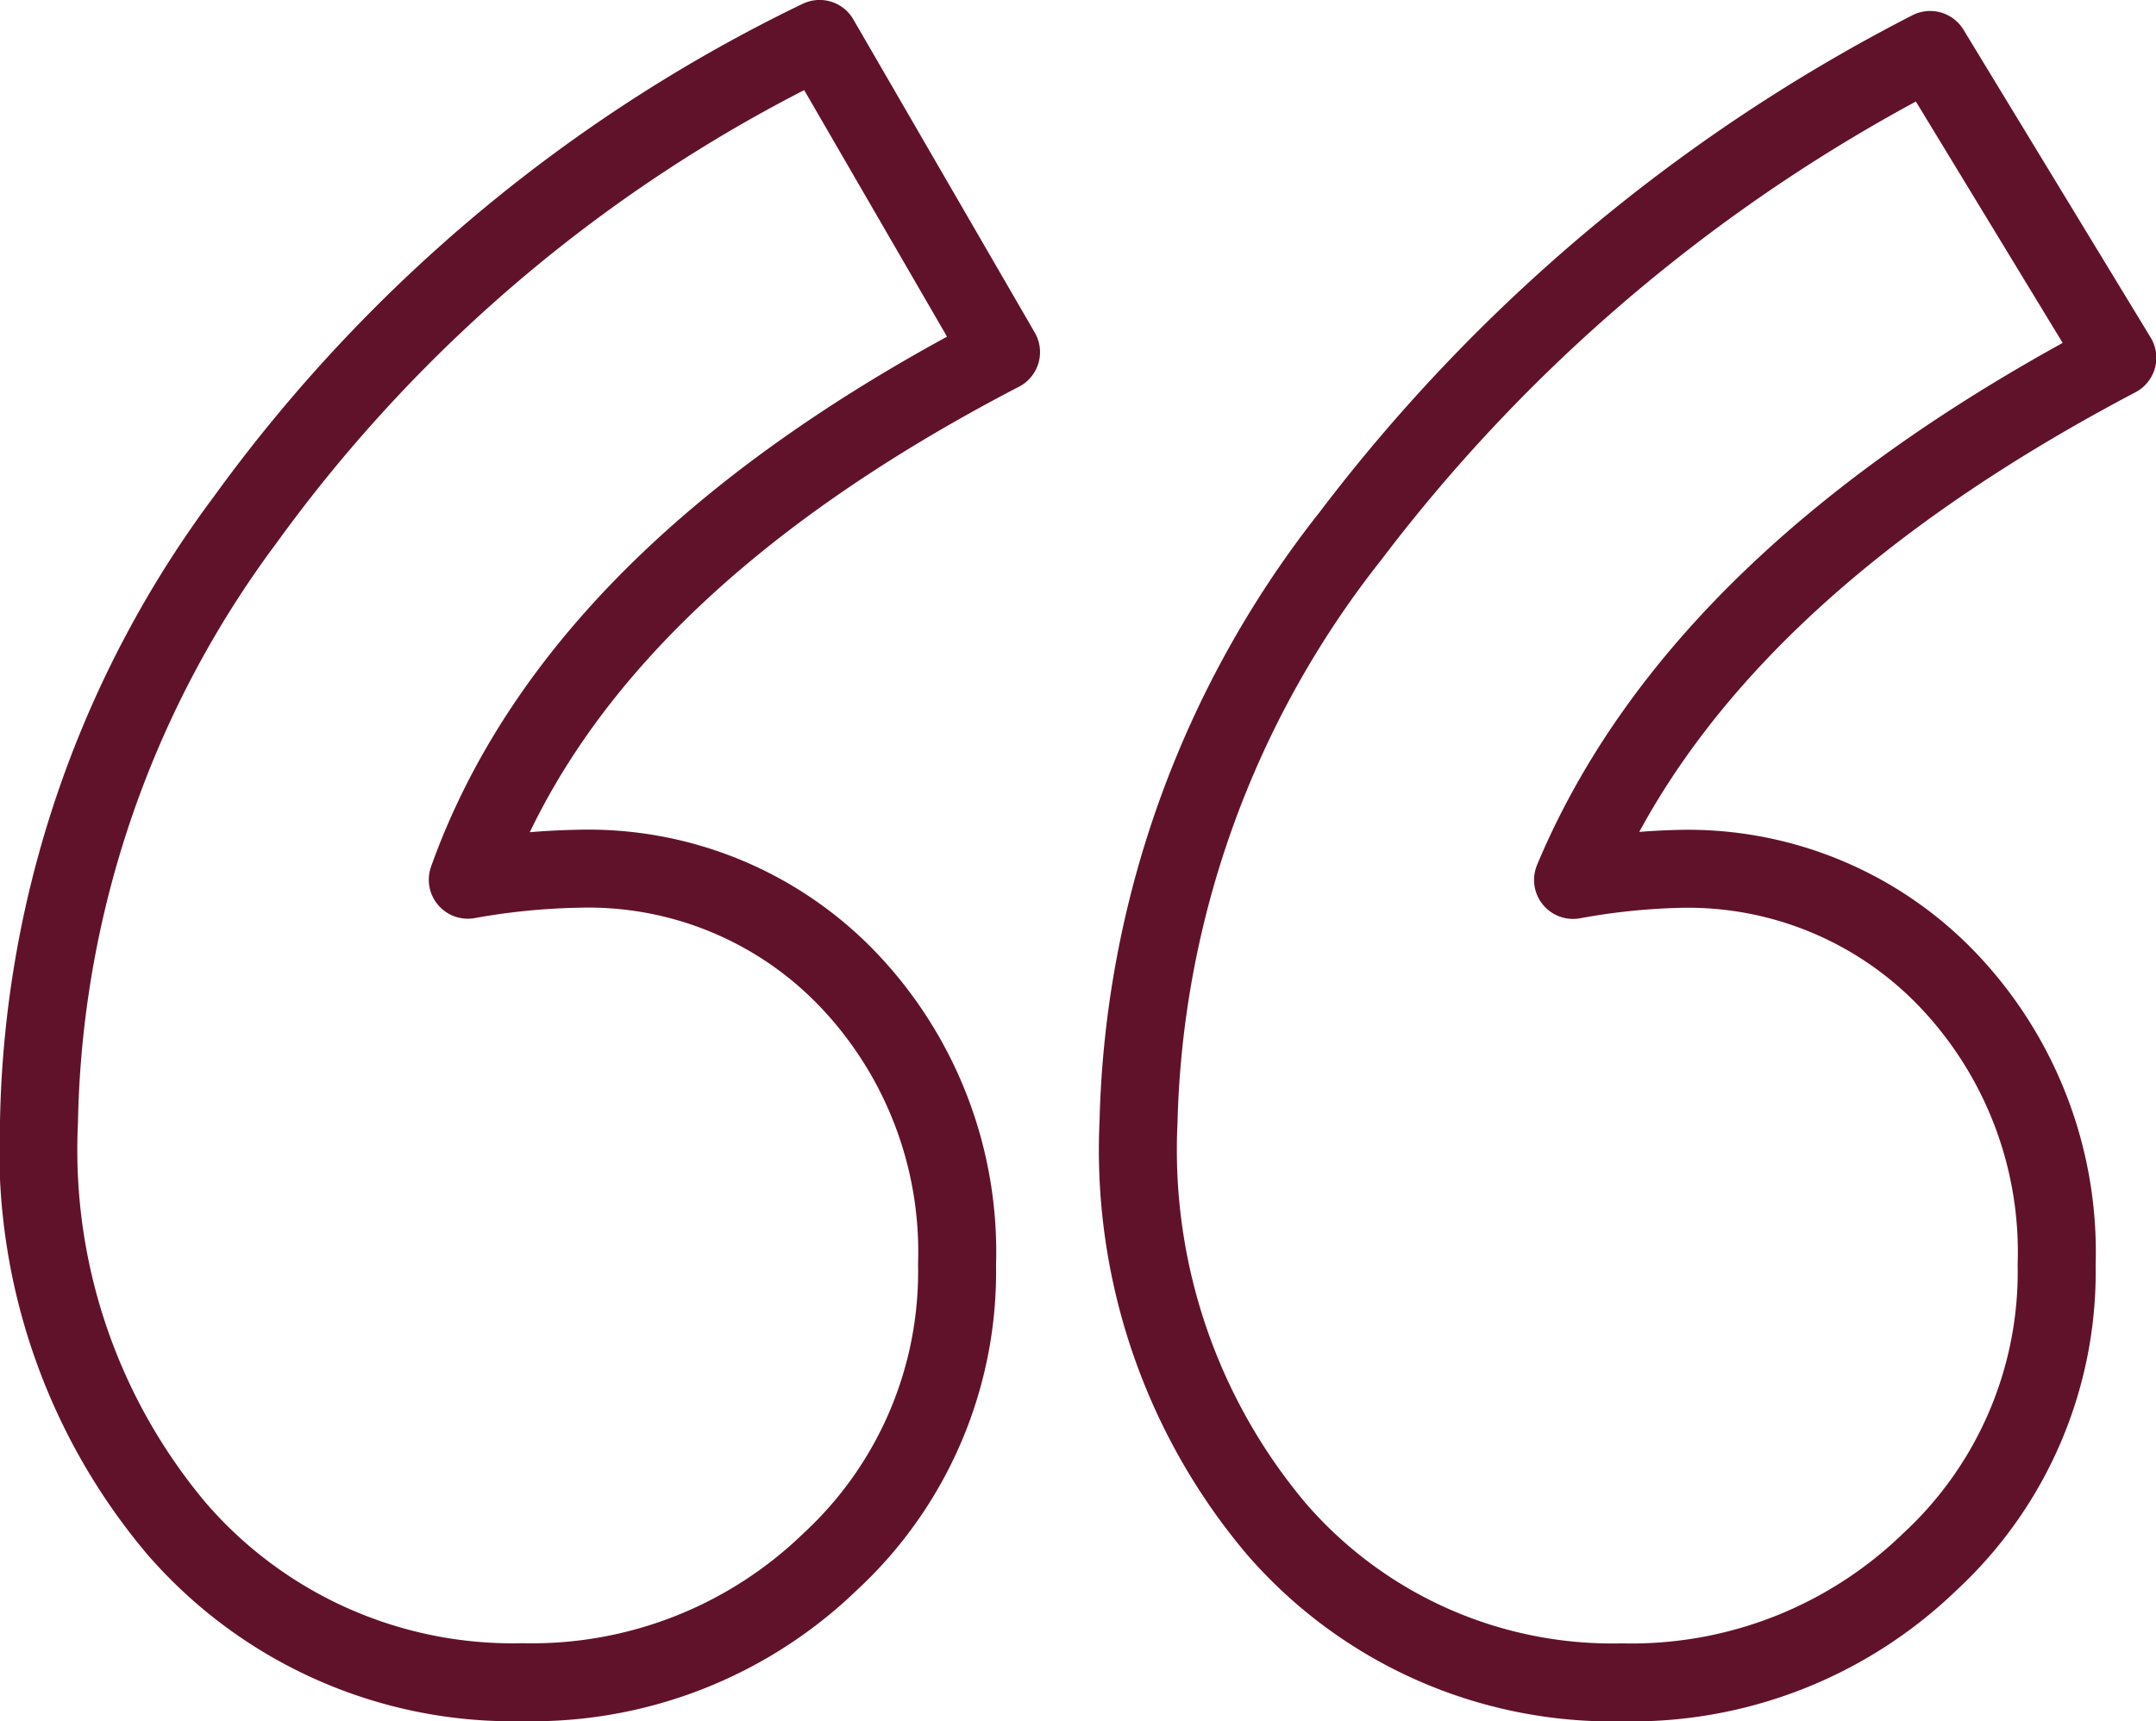
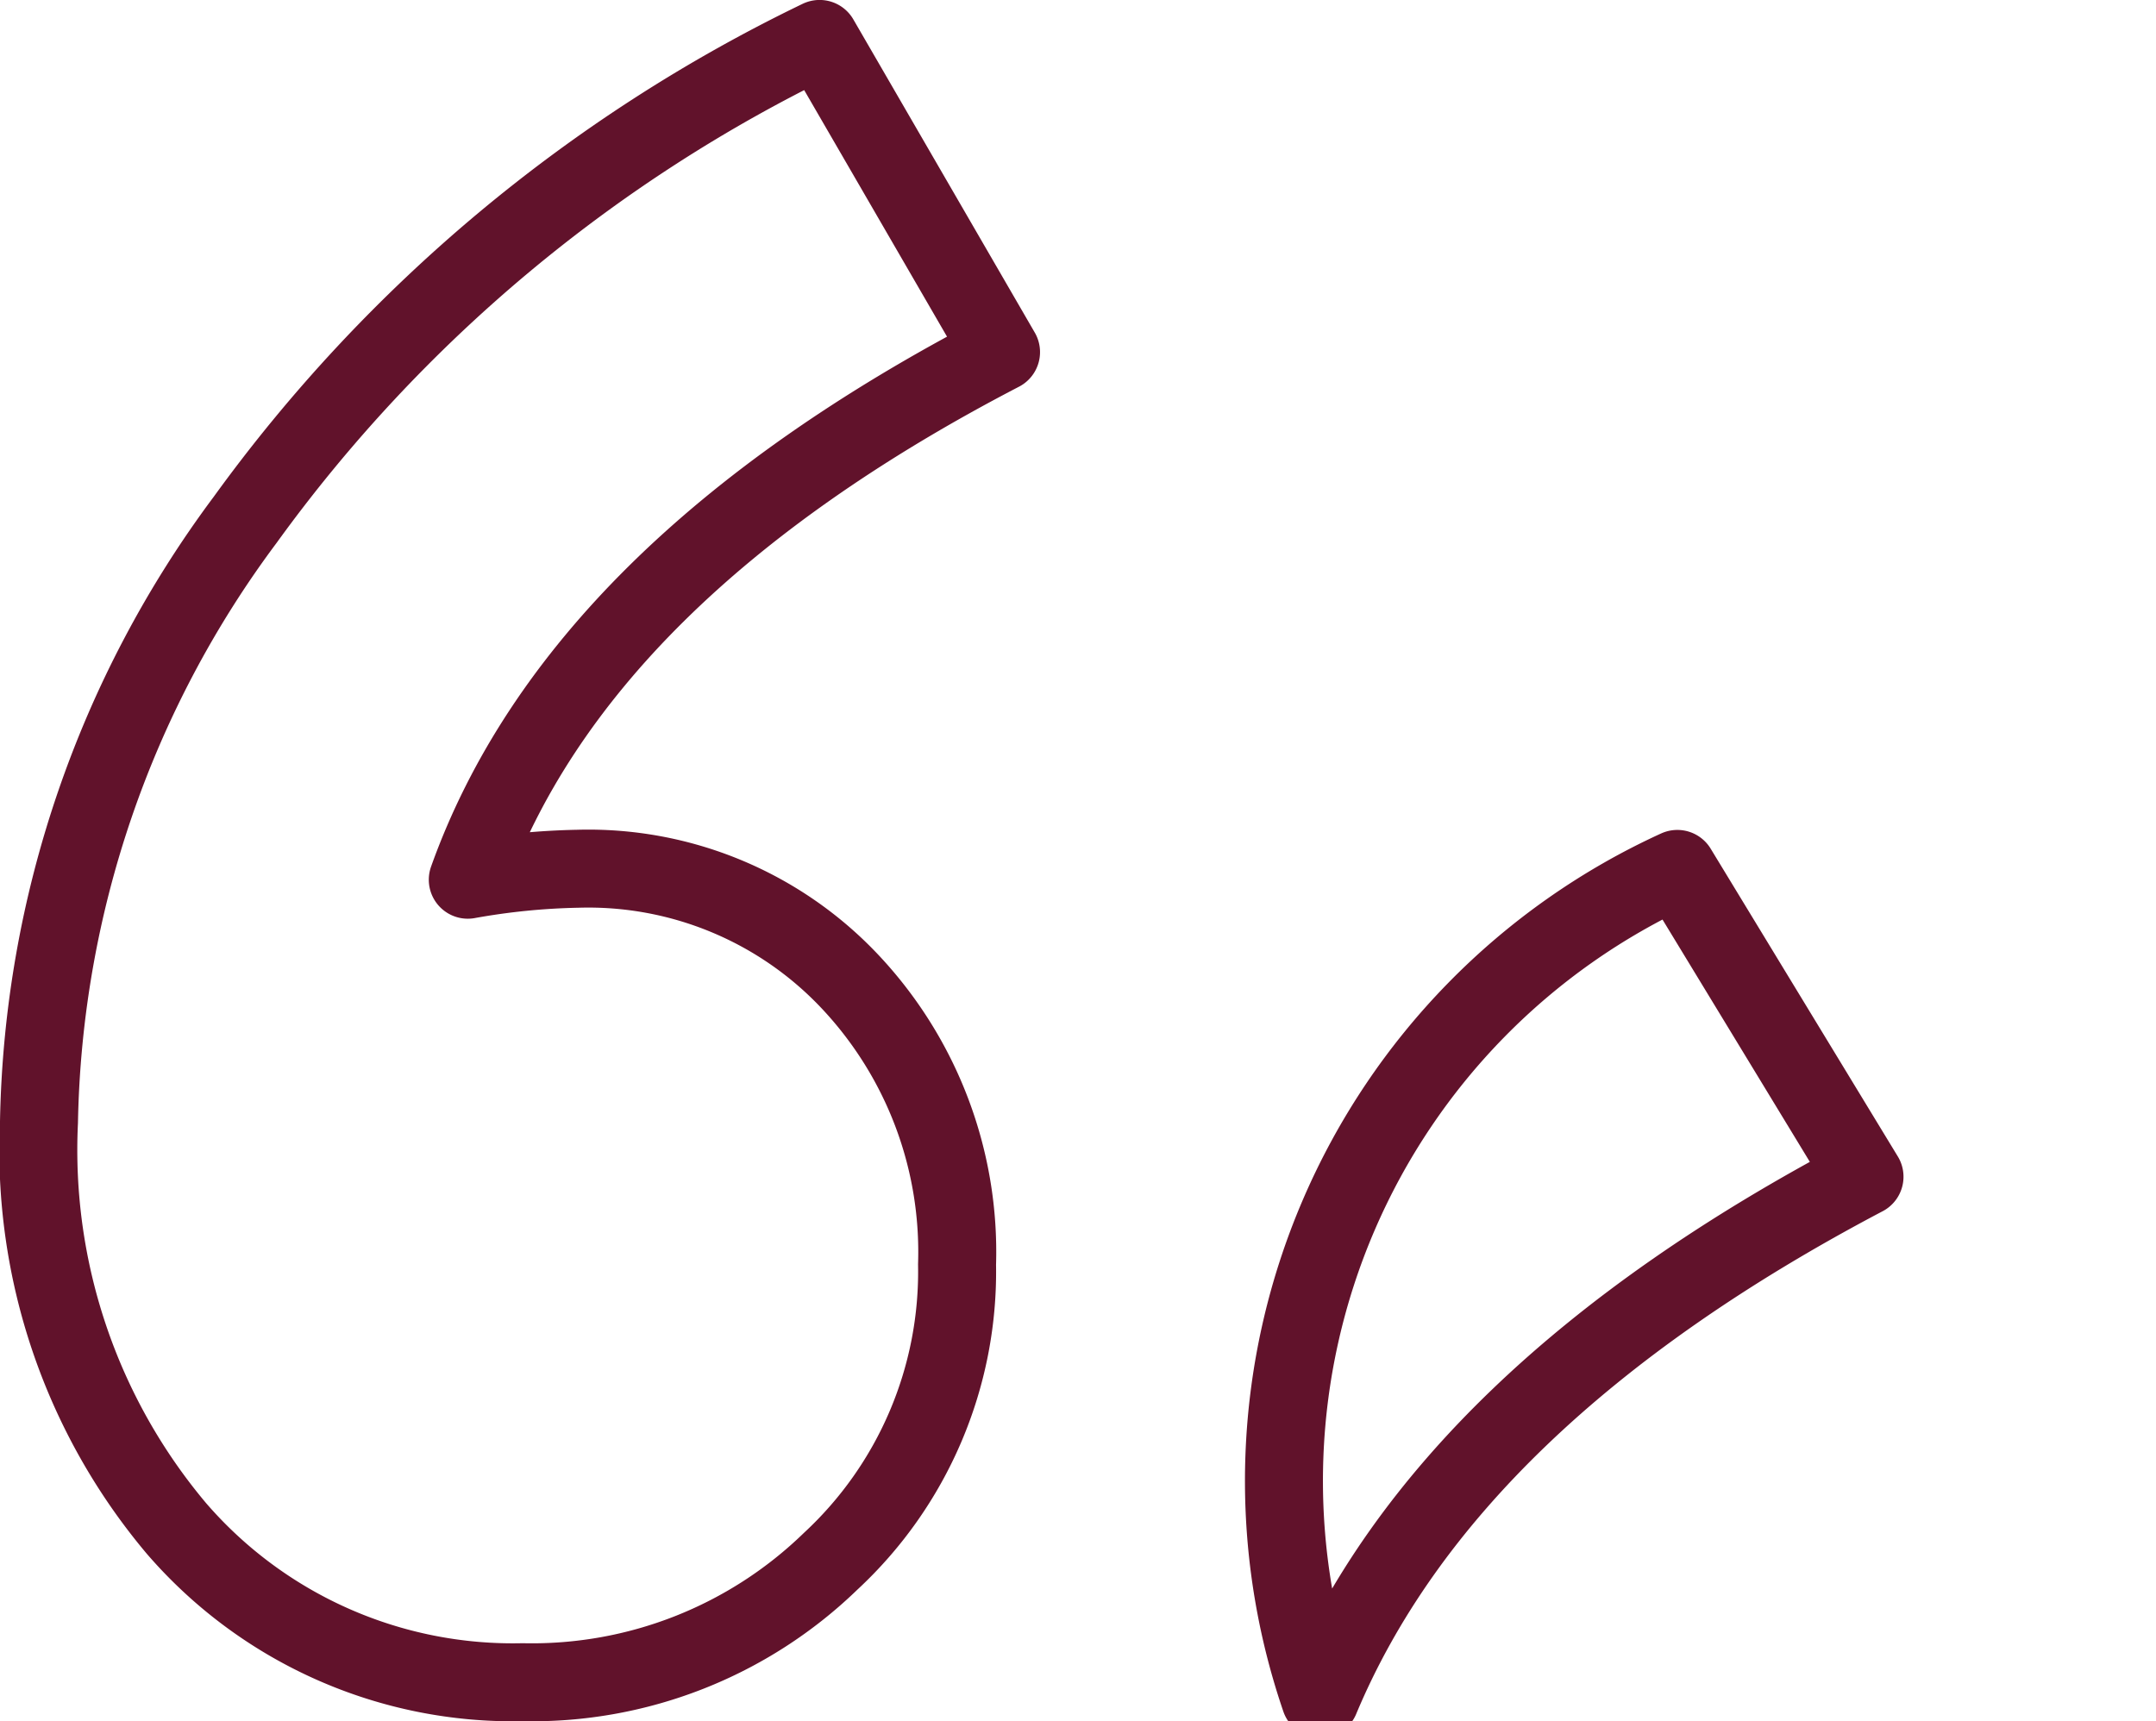
<svg xmlns="http://www.w3.org/2000/svg" width="41.471" height="33.117" viewBox="0 0 41.471 33.117">
-   <path id="Caminho_23385" data-name="Caminho 23385" d="M22.391-106q-8.142,4.23-10.257,10.151a13.293,13.293,0,0,1,2.115-.211,6.912,6.912,0,0,1,5.234,2.168,7.588,7.588,0,0,1,2.062,5.446,7.594,7.594,0,0,1-2.432,5.71,8.249,8.249,0,0,1-5.922,2.326A8.549,8.549,0,0,1,6.53-83.368a11.31,11.31,0,0,1-2.644-7.825,19.966,19.966,0,0,1,3.965-11.579,29.391,29.391,0,0,1,11.05-9.253ZM35.4-96.057a6.912,6.912,0,0,1,5.234,2.168,7.588,7.588,0,0,1,2.062,5.446,7.594,7.594,0,0,1-2.432,5.71,8.249,8.249,0,0,1-5.922,2.326,8.549,8.549,0,0,1-6.662-2.961,11.31,11.31,0,0,1-2.644-7.825,18.906,18.906,0,0,1,4.071-11.262,32.742,32.742,0,0,1,11.156-9.358l3.6,5.922q-8.036,4.23-10.469,10.046A12.945,12.945,0,0,1,35.4-96.057Z" transform="translate(-3.136 112.774)" fill="none" stroke="#61122b" stroke-linecap="round" stroke-linejoin="round" stroke-width="1.5" />
+   <path id="Caminho_23385" data-name="Caminho 23385" d="M22.391-106q-8.142,4.23-10.257,10.151a13.293,13.293,0,0,1,2.115-.211,6.912,6.912,0,0,1,5.234,2.168,7.588,7.588,0,0,1,2.062,5.446,7.594,7.594,0,0,1-2.432,5.71,8.249,8.249,0,0,1-5.922,2.326A8.549,8.549,0,0,1,6.53-83.368a11.31,11.31,0,0,1-2.644-7.825,19.966,19.966,0,0,1,3.965-11.579,29.391,29.391,0,0,1,11.05-9.253ZM35.4-96.057l3.6,5.922q-8.036,4.23-10.469,10.046A12.945,12.945,0,0,1,35.4-96.057Z" transform="translate(-3.136 112.774)" fill="none" stroke="#61122b" stroke-linecap="round" stroke-linejoin="round" stroke-width="1.5" />
</svg>